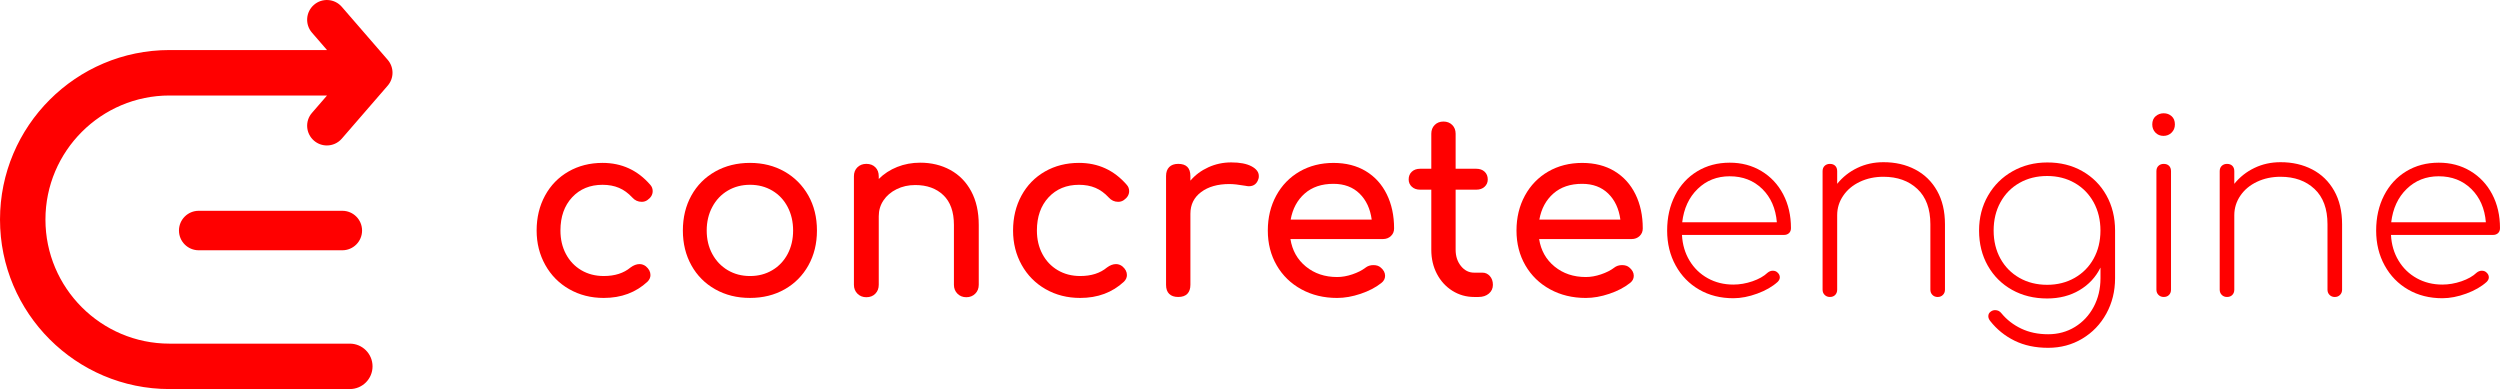
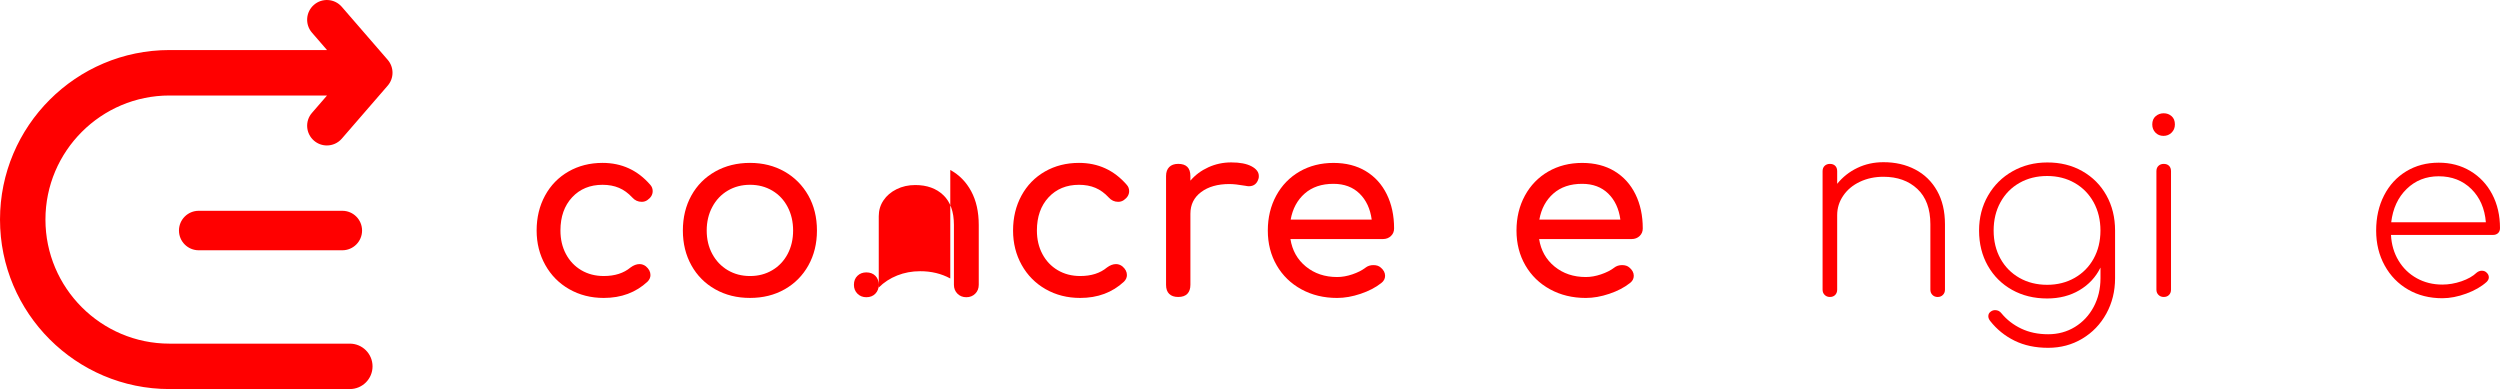
<svg xmlns="http://www.w3.org/2000/svg" xmlns:ns1="http://sodipodi.sourceforge.net/DTD/sodipodi-0.dtd" xmlns:ns2="http://www.inkscape.org/namespaces/inkscape" version="1.1" id="Layer_1" x="0px" y="0px" viewBox="0 0 976.47 151.964" xml:space="preserve" ns1:docname="ce-name-logo-orange.svg" width="976.47" height="151.964" ns2:version="1.0.2 (e86c870879, 2021-01-15)">
  <defs id="defs136" />
  <ns1:namedview pagecolor="#ffffff" bordercolor="#666666" borderopacity="1" objecttolerance="10" gridtolerance="10" guidetolerance="10" ns2:pageopacity="0" ns2:pageshadow="2" ns2:window-width="1442" ns2:window-height="936" id="namedview134" showgrid="false" fit-margin-top="0" fit-margin-left="0" fit-margin-right="0" fit-margin-bottom="0" ns2:zoom="0.66759259" ns2:cx="488.23" ns2:cy="75.97364" ns2:window-x="19" ns2:window-y="13" ns2:window-maximized="0" ns2:current-layer="Layer_1" />
  <style type="text/css" id="style93">
	.st0{fill:#00296F;}
	.st1{fill:#6F8AA0;}
	.st2{fill:#E5E5E5;}
	.st3{fill:#FF0000;}
	.st4{fill:#FFFFFF;}
</style>
  <g id="g131" transform="translate(-51.77,-464.026)">
    <g id="g123">
      <path class="st3" d="m 274.11,576.98 c -3.99,-2.28 -7.11,-5.43 -9.36,-9.46 -2.25,-4.02 -3.38,-8.51 -3.38,-13.45 0,-5.07 1.09,-9.61 3.28,-13.64 2.19,-4.02 5.24,-7.16 9.17,-9.41 3.93,-2.25 8.36,-3.37 13.3,-3.37 7.48,0 13.69,2.85 18.63,8.55 0.63,0.7 0.95,1.52 0.95,2.47 0,1.39 -0.7,2.57 -2.09,3.52 -0.63,0.44 -1.36,0.67 -2.19,0.67 -1.46,0 -2.69,-0.57 -3.71,-1.71 -1.58,-1.71 -3.31,-2.96 -5.18,-3.75 -1.87,-0.79 -4.01,-1.19 -6.42,-1.19 -4.88,0 -8.84,1.63 -11.88,4.89 -3.04,3.27 -4.56,7.59 -4.56,12.97 0,3.42 0.71,6.48 2.14,9.17 1.43,2.69 3.42,4.8 5.99,6.32 2.57,1.52 5.5,2.28 8.79,2.28 4.31,0 7.79,-1.11 10.45,-3.33 1.2,-0.89 2.38,-1.33 3.52,-1.33 0.89,0 1.71,0.29 2.47,0.86 1.2,1.01 1.8,2.15 1.8,3.42 0,0.95 -0.38,1.8 -1.14,2.57 -4.56,4.25 -10.26,6.37 -17.11,6.37 -4.98,0 -9.48,-1.14 -13.47,-3.42 z" id="path95" />
      <path class="st3" d="m 331.13,577.02 c -3.99,-2.25 -7.1,-5.37 -9.31,-9.36 -2.22,-3.99 -3.33,-8.52 -3.33,-13.59 0,-5.13 1.11,-9.69 3.33,-13.69 2.22,-3.99 5.32,-7.11 9.31,-9.36 3.99,-2.25 8.52,-3.37 13.59,-3.37 5,0 9.49,1.13 13.45,3.37 3.96,2.25 7.06,5.37 9.32,9.36 2.25,3.99 3.37,8.55 3.37,13.69 0,5.07 -1.11,9.6 -3.33,13.59 -2.22,3.99 -5.31,7.11 -9.27,9.36 -3.96,2.25 -8.47,3.37 -13.54,3.37 -5.07,0.01 -9.6,-1.12 -13.59,-3.37 z m 22.29,-7.46 c 2.57,-1.52 4.56,-3.63 5.99,-6.32 1.42,-2.69 2.14,-5.75 2.14,-9.17 0,-3.42 -0.71,-6.49 -2.14,-9.22 -1.42,-2.72 -3.42,-4.85 -5.99,-6.37 -2.57,-1.52 -5.46,-2.28 -8.7,-2.28 -3.23,0 -6.13,0.76 -8.7,2.28 -2.57,1.52 -4.58,3.64 -6.03,6.37 -1.46,2.72 -2.19,5.8 -2.19,9.22 0,3.42 0.73,6.48 2.19,9.17 1.46,2.69 3.47,4.8 6.03,6.32 2.57,1.52 5.47,2.28 8.7,2.28 3.23,0.01 6.13,-0.76 8.7,-2.28 z" id="path97" />
-       <path class="st3" d="m 422.94,530.41 c 3.48,1.9 6.21,4.67 8.17,8.32 1.96,3.64 2.95,8.03 2.95,13.16 v 23.38 c 0,1.39 -0.46,2.55 -1.38,3.47 -0.92,0.92 -2.08,1.38 -3.47,1.38 -1.4,0 -2.55,-0.46 -3.47,-1.38 -0.92,-0.92 -1.38,-2.07 -1.38,-3.47 v -23.38 c 0,-5.13 -1.38,-9.01 -4.13,-11.64 -2.75,-2.63 -6.42,-3.95 -10.98,-3.95 -2.66,0 -5.09,0.54 -7.27,1.62 -2.19,1.08 -3.9,2.53 -5.13,4.37 -1.24,1.84 -1.85,3.9 -1.85,6.18 v 26.8 c 0,1.39 -0.44,2.55 -1.33,3.47 -0.89,0.92 -2.06,1.38 -3.52,1.38 -1.39,0 -2.55,-0.46 -3.47,-1.38 -0.92,-0.92 -1.38,-2.07 -1.38,-3.47 v -42.39 c 0,-1.46 0.46,-2.63 1.38,-3.52 0.92,-0.89 2.08,-1.33 3.47,-1.33 1.46,0 2.63,0.44 3.52,1.33 0.89,0.89 1.33,2.06 1.33,3.52 v 1.05 c 2.03,-2.03 4.44,-3.59 7.22,-4.7 2.79,-1.11 5.77,-1.66 8.93,-1.66 4.37,-0.01 8.3,0.94 11.79,2.84 z" id="path99" />
+       <path class="st3" d="m 422.94,530.41 c 3.48,1.9 6.21,4.67 8.17,8.32 1.96,3.64 2.95,8.03 2.95,13.16 v 23.38 c 0,1.39 -0.46,2.55 -1.38,3.47 -0.92,0.92 -2.08,1.38 -3.47,1.38 -1.4,0 -2.55,-0.46 -3.47,-1.38 -0.92,-0.92 -1.38,-2.07 -1.38,-3.47 v -23.38 c 0,-5.13 -1.38,-9.01 -4.13,-11.64 -2.75,-2.63 -6.42,-3.95 -10.98,-3.95 -2.66,0 -5.09,0.54 -7.27,1.62 -2.19,1.08 -3.9,2.53 -5.13,4.37 -1.24,1.84 -1.85,3.9 -1.85,6.18 v 26.8 c 0,1.39 -0.44,2.55 -1.33,3.47 -0.89,0.92 -2.06,1.38 -3.52,1.38 -1.39,0 -2.55,-0.46 -3.47,-1.38 -0.92,-0.92 -1.38,-2.07 -1.38,-3.47 c 0,-1.46 0.46,-2.63 1.38,-3.52 0.92,-0.89 2.08,-1.33 3.47,-1.33 1.46,0 2.63,0.44 3.52,1.33 0.89,0.89 1.33,2.06 1.33,3.52 v 1.05 c 2.03,-2.03 4.44,-3.59 7.22,-4.7 2.79,-1.11 5.77,-1.66 8.93,-1.66 4.37,-0.01 8.3,0.94 11.79,2.84 z" id="path99" />
      <path class="st3" d="m 460.19,576.98 c -3.99,-2.28 -7.11,-5.43 -9.36,-9.46 -2.25,-4.02 -3.37,-8.51 -3.37,-13.45 0,-5.07 1.09,-9.61 3.28,-13.64 2.19,-4.02 5.24,-7.16 9.17,-9.41 3.93,-2.25 8.36,-3.37 13.31,-3.37 7.48,0 13.69,2.85 18.63,8.55 0.63,0.7 0.95,1.52 0.95,2.47 0,1.39 -0.7,2.57 -2.09,3.52 -0.64,0.44 -1.36,0.67 -2.19,0.67 -1.46,0 -2.69,-0.57 -3.71,-1.71 -1.58,-1.71 -3.31,-2.96 -5.18,-3.75 -1.87,-0.79 -4.01,-1.19 -6.42,-1.19 -4.88,0 -8.84,1.63 -11.88,4.89 -3.04,3.27 -4.56,7.59 -4.56,12.97 0,3.42 0.71,6.48 2.14,9.17 1.43,2.69 3.42,4.8 5.99,6.32 2.57,1.52 5.5,2.28 8.79,2.28 4.31,0 7.79,-1.11 10.45,-3.33 1.2,-0.89 2.38,-1.33 3.52,-1.33 0.89,0 1.71,0.29 2.47,0.86 1.2,1.01 1.8,2.15 1.8,3.42 0,0.95 -0.38,1.8 -1.14,2.57 -4.56,4.25 -10.26,6.37 -17.11,6.37 -5,0 -9.5,-1.14 -13.49,-3.42 z" id="path101" />
      <path class="st3" d="m 540.6,528.98 c 1.9,1.01 2.85,2.28 2.85,3.8 0,0.44 -0.03,0.76 -0.1,0.95 -0.57,2.03 -1.84,3.04 -3.8,3.04 -0.32,0 -0.79,-0.06 -1.43,-0.19 -2.54,-0.44 -4.59,-0.67 -6.18,-0.67 -4.56,0 -8.24,1.05 -11.03,3.14 -2.79,2.09 -4.18,4.91 -4.18,8.46 v 27.75 c 0,1.52 -0.4,2.69 -1.19,3.52 -0.79,0.82 -1.98,1.24 -3.57,1.24 -1.52,0 -2.69,-0.4 -3.51,-1.19 -0.83,-0.79 -1.24,-1.98 -1.24,-3.56 v -42.48 c 0,-1.52 0.41,-2.69 1.24,-3.52 0.82,-0.82 1.99,-1.24 3.51,-1.24 3.17,0 4.75,1.58 4.75,4.75 v 1.81 c 1.9,-2.22 4.24,-3.96 7.03,-5.23 2.79,-1.27 5.77,-1.9 8.93,-1.9 3.38,0 6.02,0.51 7.92,1.52 z" id="path103" />
      <path class="st3" d="m 595.05,556.21 c -0.82,0.79 -1.87,1.19 -3.14,1.19 H 555.8 c 0.7,4.44 2.71,8.02 6.04,10.74 3.33,2.72 7.4,4.09 12.21,4.09 1.9,0 3.88,-0.35 5.94,-1.05 2.06,-0.7 3.75,-1.55 5.08,-2.57 0.89,-0.7 1.93,-1.04 3.14,-1.04 1.2,0 2.15,0.32 2.85,0.95 1.14,0.95 1.71,2.03 1.71,3.23 0,1.14 -0.51,2.09 -1.52,2.85 -2.16,1.71 -4.83,3.1 -8.03,4.18 -3.2,1.08 -6.26,1.62 -9.17,1.62 -5.2,0 -9.85,-1.12 -13.97,-3.37 -4.12,-2.25 -7.34,-5.37 -9.65,-9.36 -2.31,-3.99 -3.47,-8.52 -3.47,-13.59 0,-5.07 1.09,-9.61 3.28,-13.64 2.19,-4.02 5.23,-7.16 9.12,-9.41 3.9,-2.25 8.32,-3.37 13.26,-3.37 4.88,0 9.09,1.08 12.64,3.23 3.55,2.15 6.27,5.16 8.17,9.03 1.9,3.87 2.85,8.3 2.85,13.31 0.01,1.19 -0.4,2.19 -1.23,2.98 z m -33.69,-16.58 c -2.88,2.53 -4.71,5.92 -5.47,10.17 h 31.65 c -0.57,-4.24 -2.15,-7.63 -4.75,-10.17 -2.6,-2.53 -5.99,-3.8 -10.17,-3.8 -4.62,-0.01 -8.38,1.26 -11.26,3.8 z" id="path105" />
-       <path class="st3" d="m 633.69,571.85 c 0.79,0.89 1.19,2.03 1.19,3.42 0,1.39 -0.52,2.53 -1.57,3.42 -1.05,0.89 -2.39,1.33 -4.04,1.33 h -1.71 c -3.1,0 -5.94,-0.81 -8.51,-2.42 -2.57,-1.62 -4.58,-3.82 -6.04,-6.61 -1.46,-2.79 -2.19,-5.92 -2.19,-9.41 v -23.47 h -4.37 c -1.33,0 -2.41,-0.38 -3.23,-1.14 -0.82,-0.76 -1.24,-1.71 -1.24,-2.85 0,-1.27 0.41,-2.28 1.24,-3.04 0.82,-0.76 1.9,-1.14 3.23,-1.14 h 4.37 v -13.69 c 0,-1.39 0.44,-2.53 1.33,-3.42 0.89,-0.89 2.03,-1.33 3.42,-1.33 1.39,0 2.53,0.44 3.42,1.33 0.89,0.89 1.33,2.03 1.33,3.42 v 13.69 h 8.08 c 1.33,0 2.41,0.38 3.23,1.14 0.82,0.76 1.24,1.78 1.24,3.04 0,1.14 -0.41,2.09 -1.24,2.85 -0.82,0.76 -1.9,1.14 -3.23,1.14 h -8.08 v 23.47 c 0,2.53 0.7,4.66 2.09,6.37 1.39,1.71 3.1,2.57 5.13,2.57 h 3.23 c 1.16,-0.01 2.12,0.44 2.92,1.33 z" id="path107" />
      <path class="st3" d="m 692.18,556.21 c -0.82,0.79 -1.87,1.19 -3.14,1.19 h -36.11 c 0.7,4.44 2.71,8.02 6.04,10.74 3.33,2.72 7.4,4.09 12.21,4.09 1.9,0 3.88,-0.35 5.94,-1.05 2.06,-0.7 3.75,-1.55 5.08,-2.57 0.89,-0.7 1.93,-1.04 3.14,-1.04 1.2,0 2.15,0.32 2.85,0.95 1.14,0.95 1.71,2.03 1.71,3.23 0,1.14 -0.51,2.09 -1.52,2.85 -2.16,1.71 -4.83,3.1 -8.03,4.18 -3.2,1.08 -6.26,1.62 -9.17,1.62 -5.2,0 -9.85,-1.12 -13.97,-3.37 -4.12,-2.25 -7.34,-5.37 -9.65,-9.36 -2.31,-3.99 -3.47,-8.52 -3.47,-13.59 0,-5.07 1.09,-9.61 3.28,-13.64 2.19,-4.02 5.23,-7.16 9.12,-9.41 3.9,-2.25 8.32,-3.37 13.26,-3.37 4.88,0 9.09,1.08 12.64,3.23 3.55,2.15 6.27,5.16 8.17,9.03 1.9,3.87 2.85,8.3 2.85,13.31 0.01,1.19 -0.4,2.19 -1.23,2.98 z m -33.69,-16.58 c -2.88,2.53 -4.71,5.92 -5.47,10.17 h 31.65 c -0.57,-4.24 -2.15,-7.63 -4.75,-10.17 -2.6,-2.53 -5.99,-3.8 -10.17,-3.8 -4.62,-0.01 -8.38,1.26 -11.26,3.8 z" id="path109" />
-       <path class="st3" d="m 739.75,530.84 c 3.64,2.19 6.48,5.21 8.51,9.08 2.03,3.87 3.04,8.27 3.04,13.21 0,0.82 -0.25,1.47 -0.76,1.95 -0.51,0.48 -1.17,0.71 -1.99,0.71 h -39.82 c 0.19,3.74 1.17,7.08 2.95,10.03 1.77,2.95 4.15,5.24 7.13,6.89 2.98,1.65 6.3,2.47 9.98,2.47 2.47,0 4.96,-0.43 7.46,-1.28 2.5,-0.86 4.48,-1.98 5.94,-3.37 0.63,-0.51 1.3,-0.76 2,-0.76 0.7,0 1.27,0.19 1.71,0.57 0.7,0.57 1.05,1.24 1.05,2 0,0.63 -0.29,1.23 -0.86,1.8 -2.03,1.84 -4.67,3.36 -7.94,4.56 -3.26,1.2 -6.38,1.81 -9.36,1.81 -5,0 -9.46,-1.12 -13.35,-3.37 -3.9,-2.25 -6.95,-5.38 -9.17,-9.41 -2.22,-4.02 -3.33,-8.57 -3.33,-13.64 0,-5.13 1.03,-9.71 3.09,-13.73 2.06,-4.02 4.94,-7.16 8.65,-9.41 3.71,-2.25 7.94,-3.38 12.69,-3.38 4.6,-0.01 8.73,1.08 12.38,3.27 z m -24.9,6.98 c -3.39,3.29 -5.4,7.64 -6.03,13.02 h 36.97 c -0.45,-5.38 -2.35,-9.73 -5.7,-13.02 -3.36,-3.29 -7.6,-4.94 -12.73,-4.94 -4.96,0 -9.12,1.65 -12.51,4.94 z" id="path111" />
      <path class="st3" d="m 799.81,530.22 c 3.64,1.9 6.49,4.67 8.55,8.32 2.06,3.64 3.09,8 3.09,13.07 v 25.57 c 0,0.82 -0.27,1.5 -0.81,2.04 -0.54,0.54 -1.22,0.81 -2.04,0.81 -0.83,0 -1.51,-0.27 -2.04,-0.81 -0.54,-0.54 -0.81,-1.22 -0.81,-2.04 V 551.6 c 0,-6.02 -1.7,-10.61 -5.08,-13.78 -3.39,-3.17 -7.81,-4.75 -13.26,-4.75 -3.36,0 -6.41,0.65 -9.17,1.95 -2.76,1.3 -4.93,3.1 -6.51,5.42 -1.59,2.31 -2.38,4.86 -2.38,7.65 v 29.08 c 0,0.82 -0.25,1.5 -0.76,2.04 -0.51,0.54 -1.2,0.81 -2.09,0.81 -0.82,0 -1.5,-0.27 -2.04,-0.81 -0.54,-0.54 -0.81,-1.22 -0.81,-2.04 v -46.28 c 0,-0.89 0.27,-1.58 0.81,-2.09 0.54,-0.51 1.22,-0.76 2.04,-0.76 0.89,0 1.58,0.25 2.09,0.76 0.51,0.51 0.76,1.2 0.76,2.09 v 4.94 c 2.15,-2.66 4.78,-4.74 7.89,-6.22 3.1,-1.49 6.49,-2.23 10.17,-2.23 4.62,-0.01 8.76,0.94 12.4,2.84 z" id="path113" />
      <path class="st3" d="m 865.1,530.88 c 4.02,2.28 7.16,5.43 9.41,9.46 2.25,4.03 3.38,8.6 3.38,13.73 v 18.63 c 0,5.07 -1.14,9.68 -3.42,13.83 -2.28,4.15 -5.42,7.41 -9.41,9.79 -3.99,2.38 -8.43,3.56 -13.3,3.56 -5.01,0 -9.39,-0.94 -13.16,-2.8 -3.77,-1.86 -6.92,-4.42 -9.46,-7.65 -0.51,-0.63 -0.76,-1.27 -0.76,-1.9 0,-0.76 0.32,-1.36 0.95,-1.8 0.51,-0.38 1.08,-0.57 1.71,-0.57 1.01,0 1.84,0.41 2.47,1.24 2.09,2.53 4.67,4.53 7.75,5.99 3.07,1.46 6.57,2.19 10.5,2.19 3.86,0 7.35,-0.95 10.45,-2.85 3.1,-1.9 5.54,-4.51 7.32,-7.84 1.77,-3.33 2.66,-7.05 2.66,-11.17 v -4.18 c -1.84,3.74 -4.58,6.69 -8.22,8.84 -3.64,2.15 -7.84,3.23 -12.59,3.23 -5.13,0 -9.71,-1.12 -13.73,-3.37 -4.02,-2.25 -7.17,-5.38 -9.46,-9.41 -2.28,-4.02 -3.42,-8.6 -3.42,-13.73 0,-5.07 1.17,-9.63 3.51,-13.69 2.34,-4.05 5.54,-7.22 9.6,-9.5 4.06,-2.28 8.55,-3.42 13.5,-3.42 5.12,-0.03 9.7,1.11 13.72,3.39 z m -2.99,41.68 c 3.17,-1.81 5.64,-4.31 7.41,-7.51 1.77,-3.2 2.66,-6.86 2.66,-10.98 0,-4.12 -0.89,-7.79 -2.66,-11.03 -1.78,-3.23 -4.25,-5.75 -7.41,-7.56 -3.17,-1.81 -6.75,-2.71 -10.74,-2.71 -4.06,0 -7.67,0.9 -10.84,2.71 -3.17,1.8 -5.64,4.32 -7.41,7.56 -1.78,3.23 -2.66,6.91 -2.66,11.03 0,4.12 0.89,7.78 2.66,10.98 1.77,3.2 4.24,5.7 7.41,7.51 3.17,1.8 6.78,2.71 10.84,2.71 3.99,0 7.57,-0.91 10.74,-2.71 z" id="path115" />
      <path class="st3" d="m 893.66,515.82 c -0.82,-0.86 -1.24,-1.92 -1.24,-3.18 0,-1.39 0.44,-2.47 1.33,-3.23 0.89,-0.76 1.93,-1.14 3.14,-1.14 1.2,0 2.23,0.38 3.09,1.14 0.86,0.76 1.28,1.84 1.28,3.23 0,1.27 -0.43,2.33 -1.28,3.18 -0.86,0.86 -1.92,1.28 -3.18,1.28 -1.27,0 -2.31,-0.43 -3.14,-1.28 z m 1.19,63.39 c -0.54,-0.54 -0.81,-1.22 -0.81,-2.04 v -46.28 c 0,-0.89 0.27,-1.58 0.81,-2.09 0.54,-0.51 1.22,-0.76 2.04,-0.76 0.89,0 1.58,0.25 2.09,0.76 0.51,0.51 0.76,1.2 0.76,2.09 v 46.28 c 0,0.82 -0.25,1.5 -0.76,2.04 -0.51,0.54 -1.2,0.81 -2.09,0.81 -0.82,0 -1.5,-0.27 -2.04,-0.81 z" id="path117" />
-       <path class="st3" d="m 954.92,530.22 c 3.64,1.9 6.49,4.67 8.55,8.32 2.06,3.64 3.09,8 3.09,13.07 v 25.57 c 0,0.82 -0.27,1.5 -0.81,2.04 -0.54,0.54 -1.22,0.81 -2.04,0.81 -0.82,0 -1.5,-0.27 -2.04,-0.81 -0.54,-0.54 -0.81,-1.22 -0.81,-2.04 V 551.6 c 0,-6.02 -1.69,-10.61 -5.08,-13.78 -3.39,-3.17 -7.81,-4.75 -13.26,-4.75 -3.36,0 -6.42,0.65 -9.17,1.95 -2.76,1.3 -4.93,3.1 -6.51,5.42 -1.58,2.31 -2.38,4.86 -2.38,7.65 v 29.08 c 0,0.82 -0.25,1.5 -0.76,2.04 -0.51,0.54 -1.2,0.81 -2.09,0.81 -0.83,0 -1.51,-0.27 -2.04,-0.81 -0.54,-0.54 -0.81,-1.22 -0.81,-2.04 v -46.28 c 0,-0.89 0.27,-1.58 0.81,-2.09 0.54,-0.51 1.22,-0.76 2.04,-0.76 0.89,0 1.58,0.25 2.09,0.76 0.51,0.51 0.76,1.2 0.76,2.09 v 4.94 c 2.15,-2.66 4.78,-4.74 7.89,-6.22 3.1,-1.49 6.49,-2.23 10.17,-2.23 4.62,-0.01 8.75,0.94 12.4,2.84 z" id="path119" />
      <path class="st3" d="m 1016.69,530.84 c 3.64,2.19 6.48,5.21 8.51,9.08 2.03,3.87 3.04,8.27 3.04,13.21 0,0.82 -0.25,1.47 -0.76,1.95 -0.51,0.48 -1.17,0.71 -2,0.71 h -39.82 c 0.19,3.74 1.17,7.08 2.95,10.03 1.77,2.95 4.15,5.24 7.13,6.89 2.98,1.65 6.3,2.47 9.98,2.47 2.47,0 4.96,-0.43 7.46,-1.28 2.5,-0.86 4.48,-1.98 5.94,-3.37 0.63,-0.51 1.3,-0.76 2,-0.76 0.7,0 1.27,0.19 1.71,0.57 0.7,0.57 1.05,1.24 1.05,2 0,0.63 -0.29,1.23 -0.86,1.8 -2.03,1.84 -4.67,3.36 -7.94,4.56 -3.26,1.2 -6.38,1.81 -9.36,1.81 -5,0 -9.46,-1.12 -13.35,-3.37 -3.9,-2.25 -6.95,-5.38 -9.17,-9.41 -2.22,-4.02 -3.33,-8.57 -3.33,-13.64 0,-5.13 1.03,-9.71 3.09,-13.73 2.06,-4.02 4.94,-7.16 8.65,-9.41 3.71,-2.25 7.94,-3.38 12.69,-3.38 4.61,-0.01 8.75,1.08 12.39,3.27 z m -24.9,6.98 c -3.39,3.29 -5.4,7.64 -6.04,13.02 h 36.97 c -0.44,-5.38 -2.35,-9.73 -5.7,-13.02 -3.36,-3.29 -7.6,-4.94 -12.73,-4.94 -4.94,0 -9.11,1.65 -12.5,4.94 z" id="path121" />
    </g>
    <g id="g127">
      <path class="st3" d="m 185.48,561.78 h -56.1 c -4.26,0 -7.71,-3.45 -7.71,-7.71 0,-4.26 3.45,-7.71 7.71,-7.71 h 56.1 c 4.26,0 7.71,3.45 7.71,7.71 0,4.26 -3.45,7.71 -7.71,7.71 z" id="path125" />
    </g>
    <path class="st3" d="m 174.4,518.96 c 1.46,1.26 3.25,1.88 5.04,1.88 2.16,0 4.3,-0.9 5.83,-2.66 l 17.93,-20.7 c 2.51,-2.9 2.51,-7.19 0,-10.09 l -17.93,-20.7 c -2.79,-3.22 -7.65,-3.57 -10.87,-0.78 -3.22,2.79 -3.57,7.65 -0.78,10.87 l 5.88,6.79 h -61.52 c -36.51,0 -66.21,29.7 -66.21,66.21 0,36.51 29.7,66.21 66.21,66.21 h 70.43 c 4.9,0 8.87,-3.97 8.87,-8.87 0,-4.9 -3.97,-8.87 -8.87,-8.87 h -70.43 c -26.72,0 -48.46,-21.74 -48.46,-48.46 0,-26.72 21.74,-48.46 48.46,-48.46 h 61.52 l -5.88,6.79 c -2.79,3.19 -2.44,8.05 0.78,10.84 z" id="path129" />
  </g>
</svg>